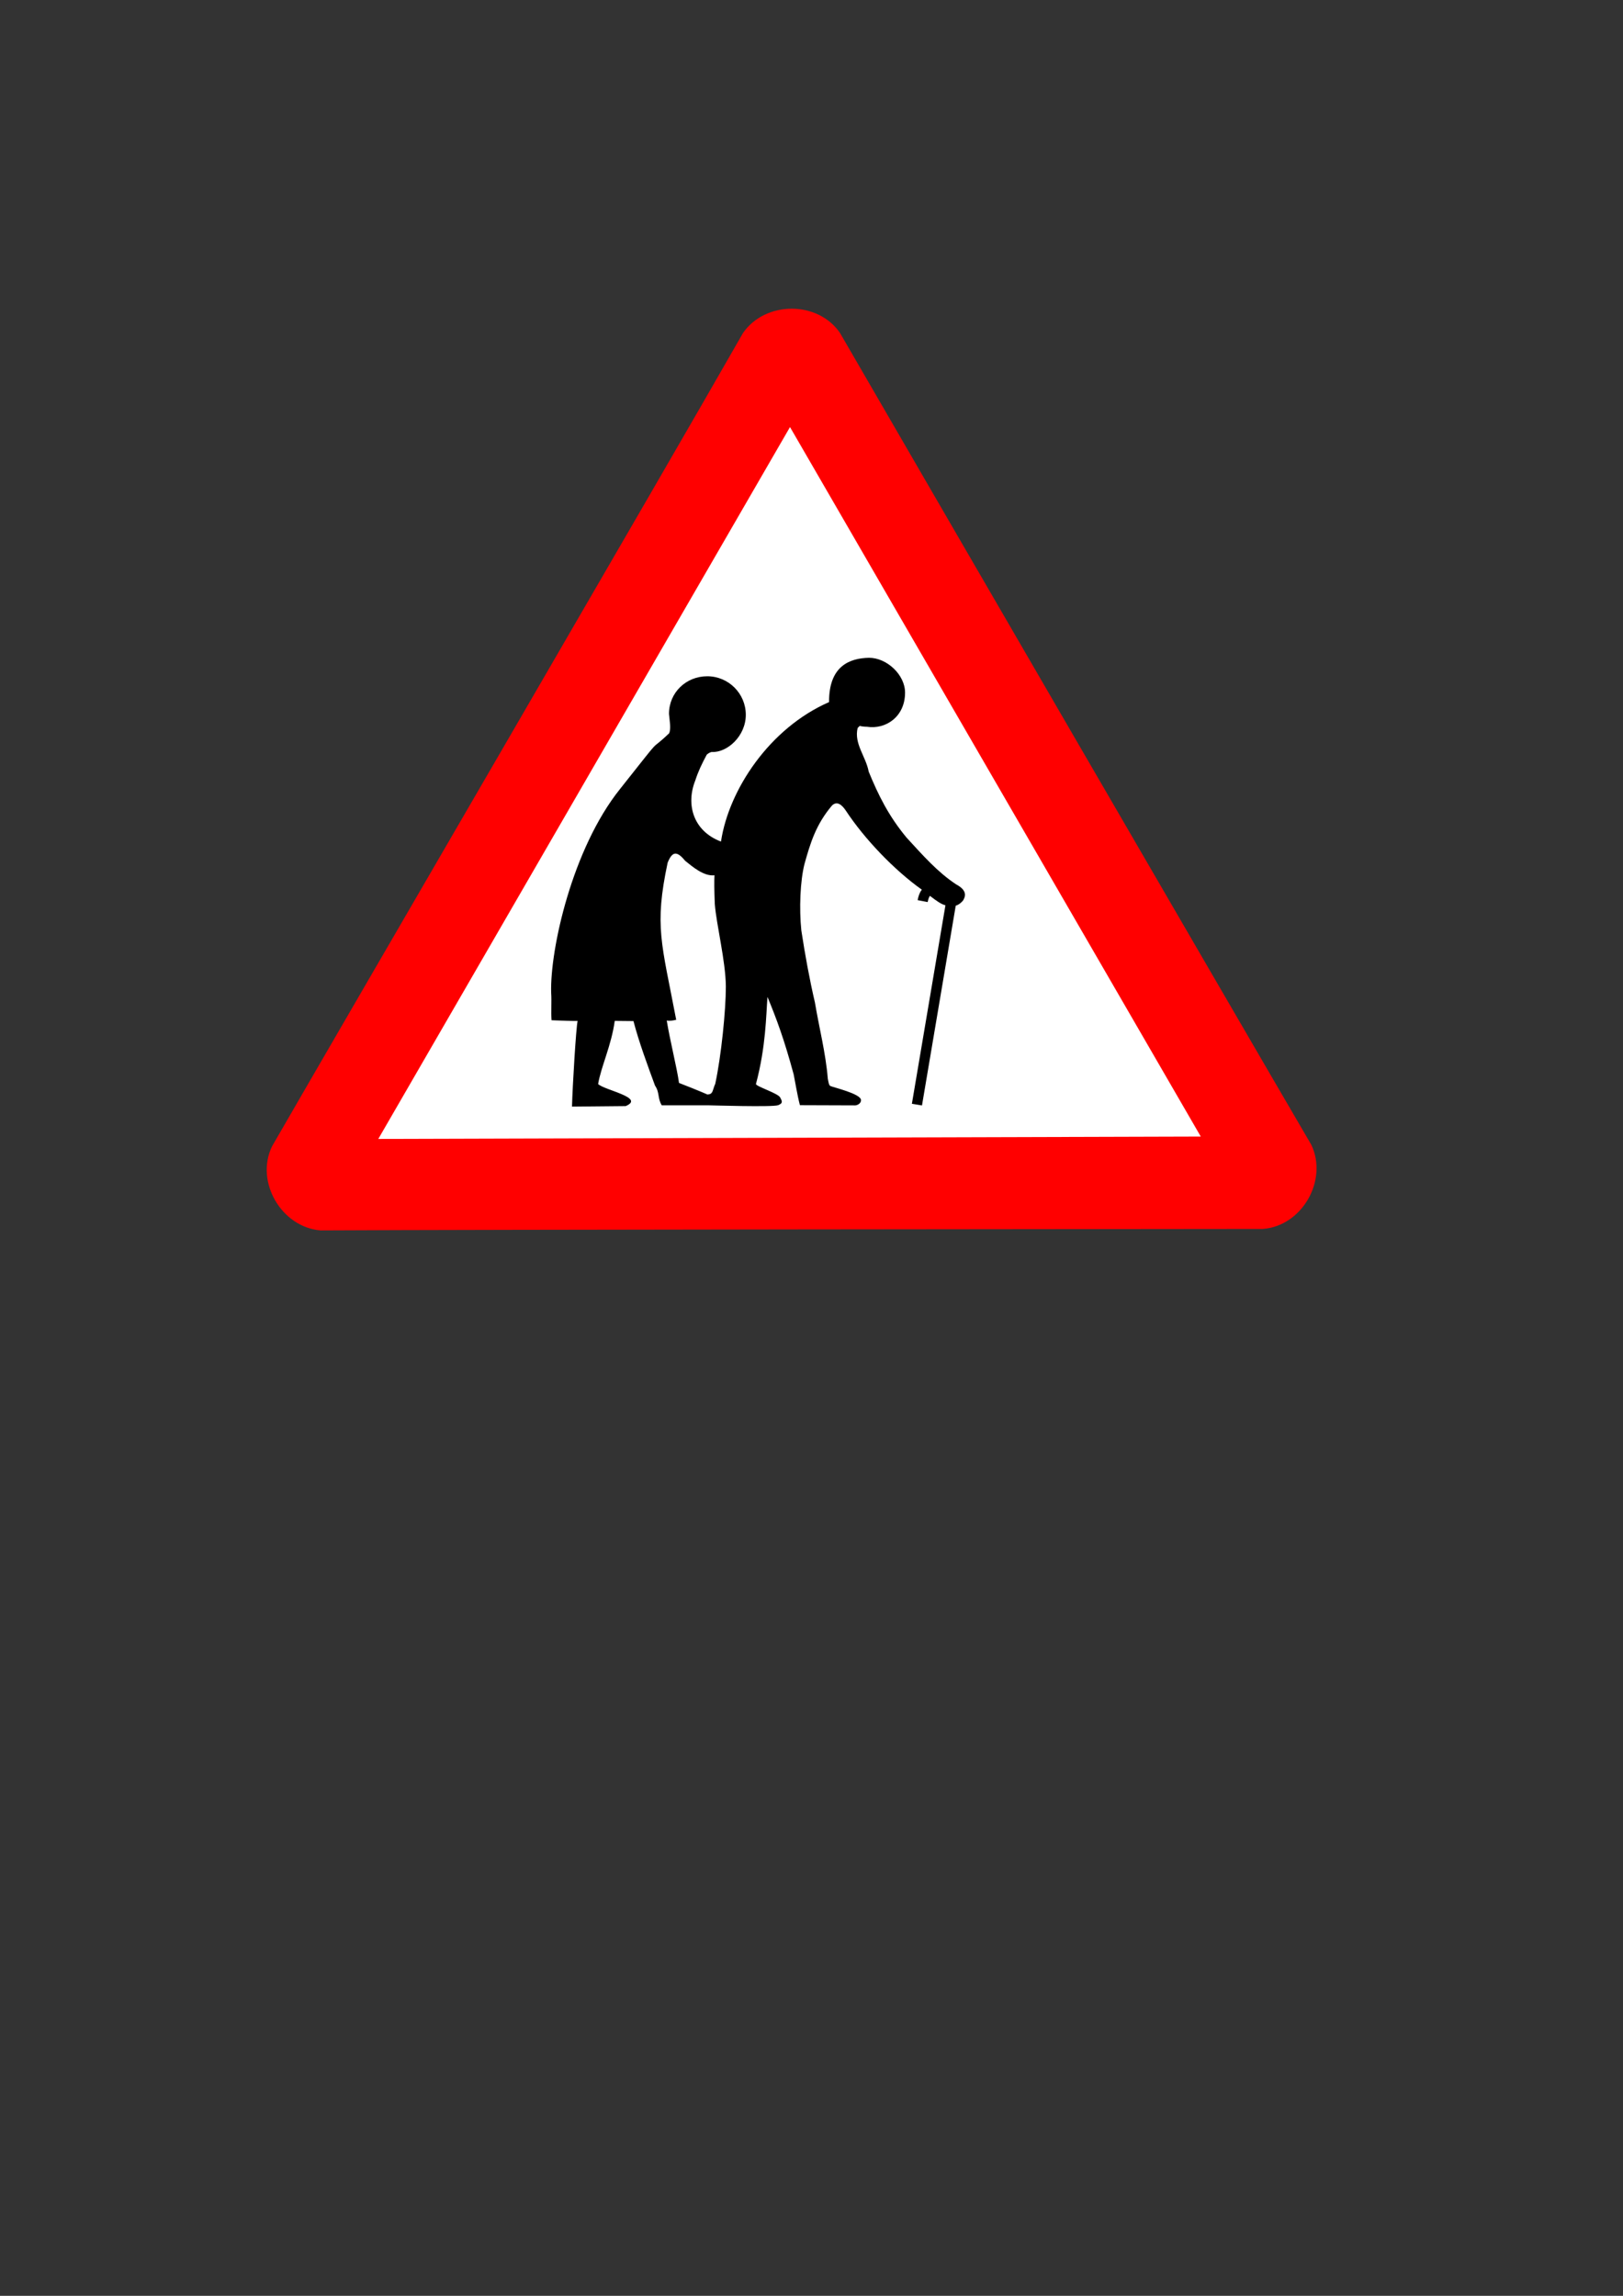
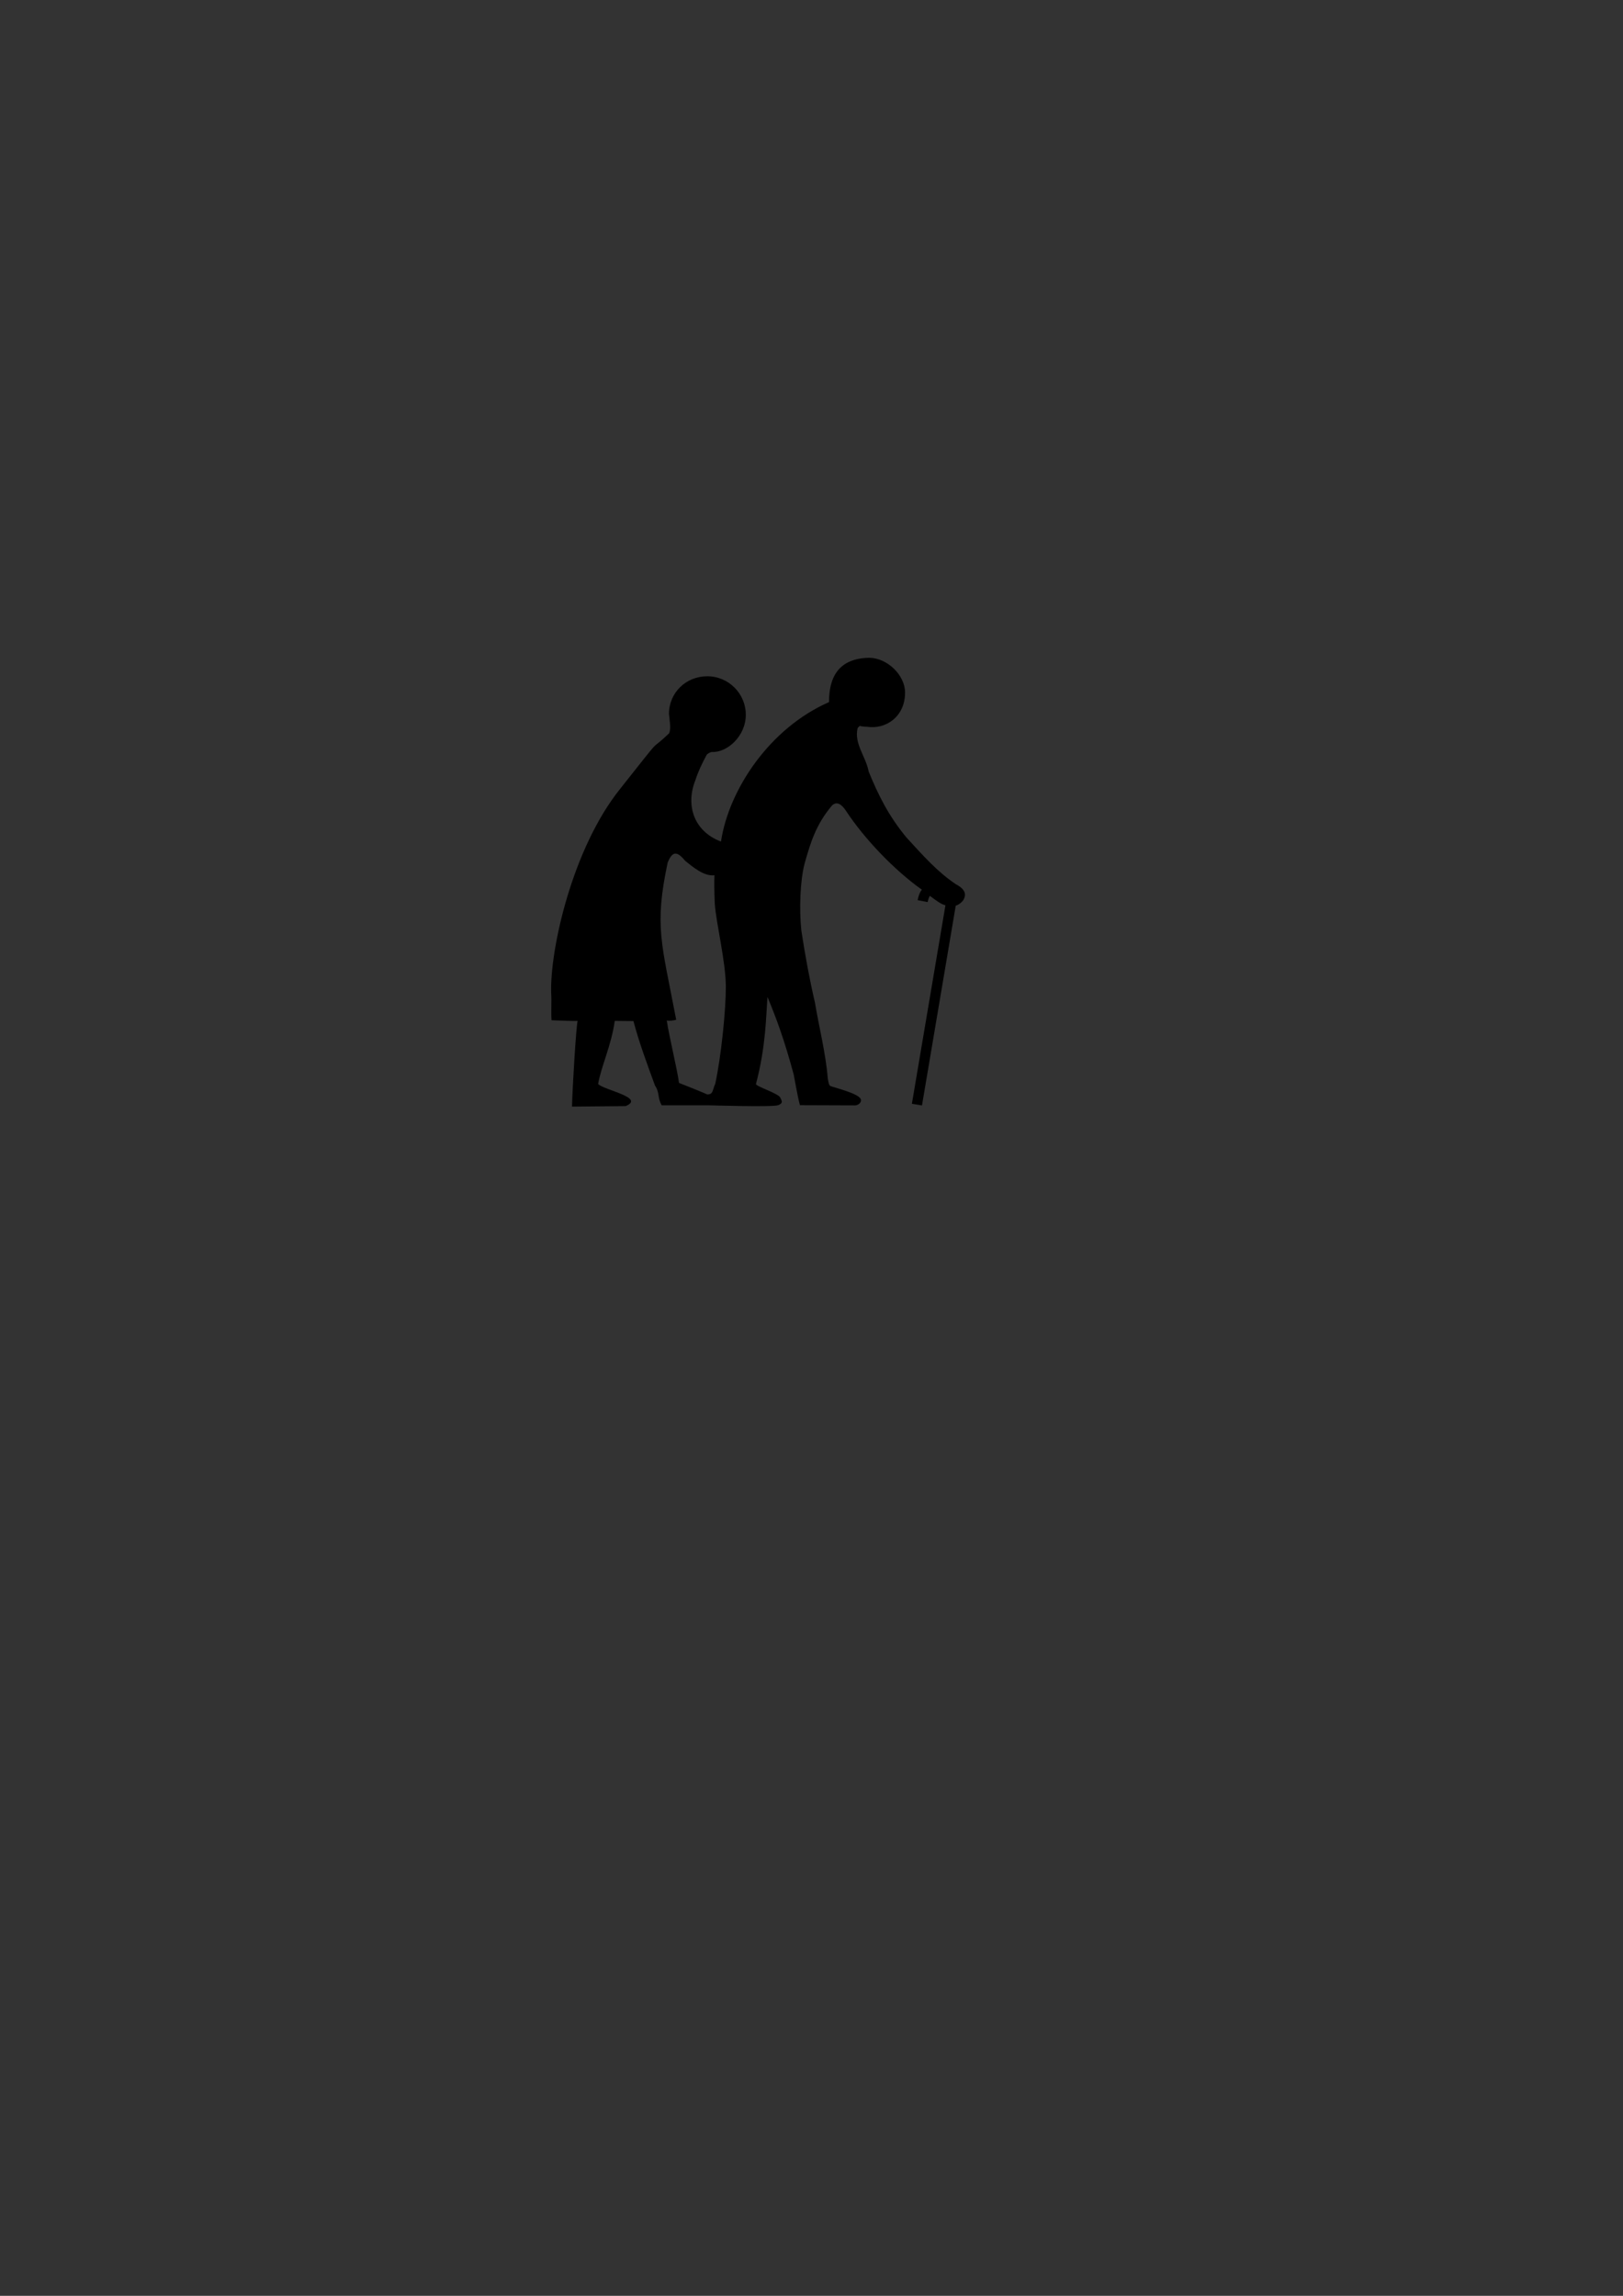
<svg xmlns="http://www.w3.org/2000/svg" width="793.701" height="1122.52">
  <rect width="100%" height="100%" fill="#333333" stroke="none" />
  <g>
    <title>Layer 1</title>
    <g id="g1013">
-       <path fill="#ff0000" fill-rule="evenodd" stroke-width="3pt" id="path590" d="m156.737,601.595c-19.081,-1.562 -32.074,-23.738 -23.713,-41.084c34.582,-60.038 192.417,-331.192 230.336,-397.697c10.894,-15.744 36.595,-15.908 47.436,0.006c34.704,59.968 191.87,330.888 230.506,396.979c8.188,17.306 -4.521,39.646 -23.723,41.078c-69.286,0.071 -384.287,0.304 -460.842,0.718z" />
-       <path fill="#ffffff" fill-rule="evenodd" stroke-width="3pt" id="path605" d="m184.998,556.876l402.219,-1.165l-200.878,-346.9l-201.341,348.066z" />
      <path fill="#000000" fill-rule="evenodd" stroke-width="5" id="path1012" d="m425,321.625c-9.65,0.18 -19.666,4.128 -19.562,21.656c-29.138,12.759 -48.948,42.808 -52.812,67.938c-0.026,0.109 -0.037,0.143 -0.062,0.25c-13.568,-5.141 -17.244,-18.119 -12.531,-29.906c1.5,-4.6 3.161,-7.992 5.459,-12.327c0.308,-0.695 2.004,-1.559 2.631,-1.559c7.532,0.382 16.598,-7.781 16.598,-18.176c0,-10.395 -8.449,-18.844 -18.844,-18.844c-10.395,0 -18.723,7.999 -18.723,18.394c0.221,2.907 1.162,7.343 0.033,9.53c-11.256,10.661 -0.919,-1.86 -24.029,27.264c-23.29,29.124 -34.225,78.282 -33.625,99.531c0.299,3.982 -0.132,9.514 0.188,13.469c6.241,0.22 8.728,0.363 12.75,0.344c-0.747,2.952 -2.475,31.677 -2.75,41.875l26.25,-0.25c9.772,-4.104 -10.432,-7.772 -13.469,-10.781c1.362,-8.332 6.521,-19.002 8.125,-30.875l9.156,0.094c2.65,10.24 7.053,22.027 10.531,31.531c2.38,3.465 1.154,6.175 3.312,9.656l22.906,0l0.094,0c1.008,0.002 31.269,0.946 33.906,-0.062c2.644,-1.012 1.79,-2.165 1.031,-3.719c-0.913,-2.087 -12.041,-5.495 -11.875,-6.656c4.862,-18.25 4.938,-33.42 5.625,-42.562c4.406,10.6 8.174,20.736 12.812,37.875c0.676,3.247 1.847,10.583 3.062,15.062l27,0.094c1.057,0.003 2.97,-0.971 2.875,-2.625c-0.175,-3.12 -13.706,-6.191 -15.031,-6.875c-0.691,-0.325 -0.95,-2.225 -1.219,-3.625c-1.004,-12.427 -4.238,-24.859 -6.281,-37.125c-2.686,-11.56 -4.792,-23.116 -6.656,-35.281c-1.109,-10.627 -0.552,-24.221 1.531,-32.469c2.847,-10.154 5.544,-19.282 13.469,-28.625c2.372,-2.279 4.71,-0.556 6.781,2.531c9.084,13.8 23.596,28.986 37.188,38.656c-0.123,0.163 -0.295,0.263 -0.406,0.438c-0.803,1.257 -1.328,2.787 -1.688,4.656l4.906,0.938c0.277,-1.439 0.65,-2.358 1,-2.906c0.045,-0.071 0.113,-0.033 0.156,-0.094c3.47,2.651 5.465,4.038 7.5,4.562c0.01,0.002 0.022,0.029 0.031,0.031l-16.406,97.031l4.938,0.812l16.5,-97.656c1.171,-0.374 2.379,-1.068 3.656,-2.656c0.814,-1.49 2.553,-4.615 -3.562,-7.844c-9.135,-6.092 -16.005,-13.965 -24.094,-22.75c-8.787,-10.566 -13.836,-20.774 -18.562,-32.312c-1.377,-7.431 -7.273,-13.632 -5.406,-21.344c0.313,-0.302 0.67,-0.687 1,-1c1.135,0.26 2.318,0.406 3.531,0.406c9.249,1.44 18.656,-4.919 18.656,-16.688c0,-8.71 -8.884,-17.031 -17.594,-17.031zm-94.781,95.75c1.37,-0.078 2.945,1.184 4.906,3.562c3.524,2.8 9.015,7.612 14.281,7.031c-0.146,3.106 -0.13,6.869 0.156,14.031c0.737,9.871 5.292,27.861 5.406,40.312c0.008,11.646 -2.256,34.052 -5.188,47.625c-1.491,3.184 -0.883,5.211 -3.969,5.188c-0.056,-0.037 -0.137,-0.087 -0.188,-0.125c-4.465,-1.94 -10.413,-4.272 -13.562,-5.5c-1.013,-7.416 -4.443,-20.802 -6,-30.531c1.171,0.298 2.859,0.08 4.625,-0.344c-7.142,-37.522 -10.796,-45.664 -4.188,-76.812c1.185,-2.942 2.349,-4.36 3.719,-4.438z" />
    </g>
  </g>
</svg>